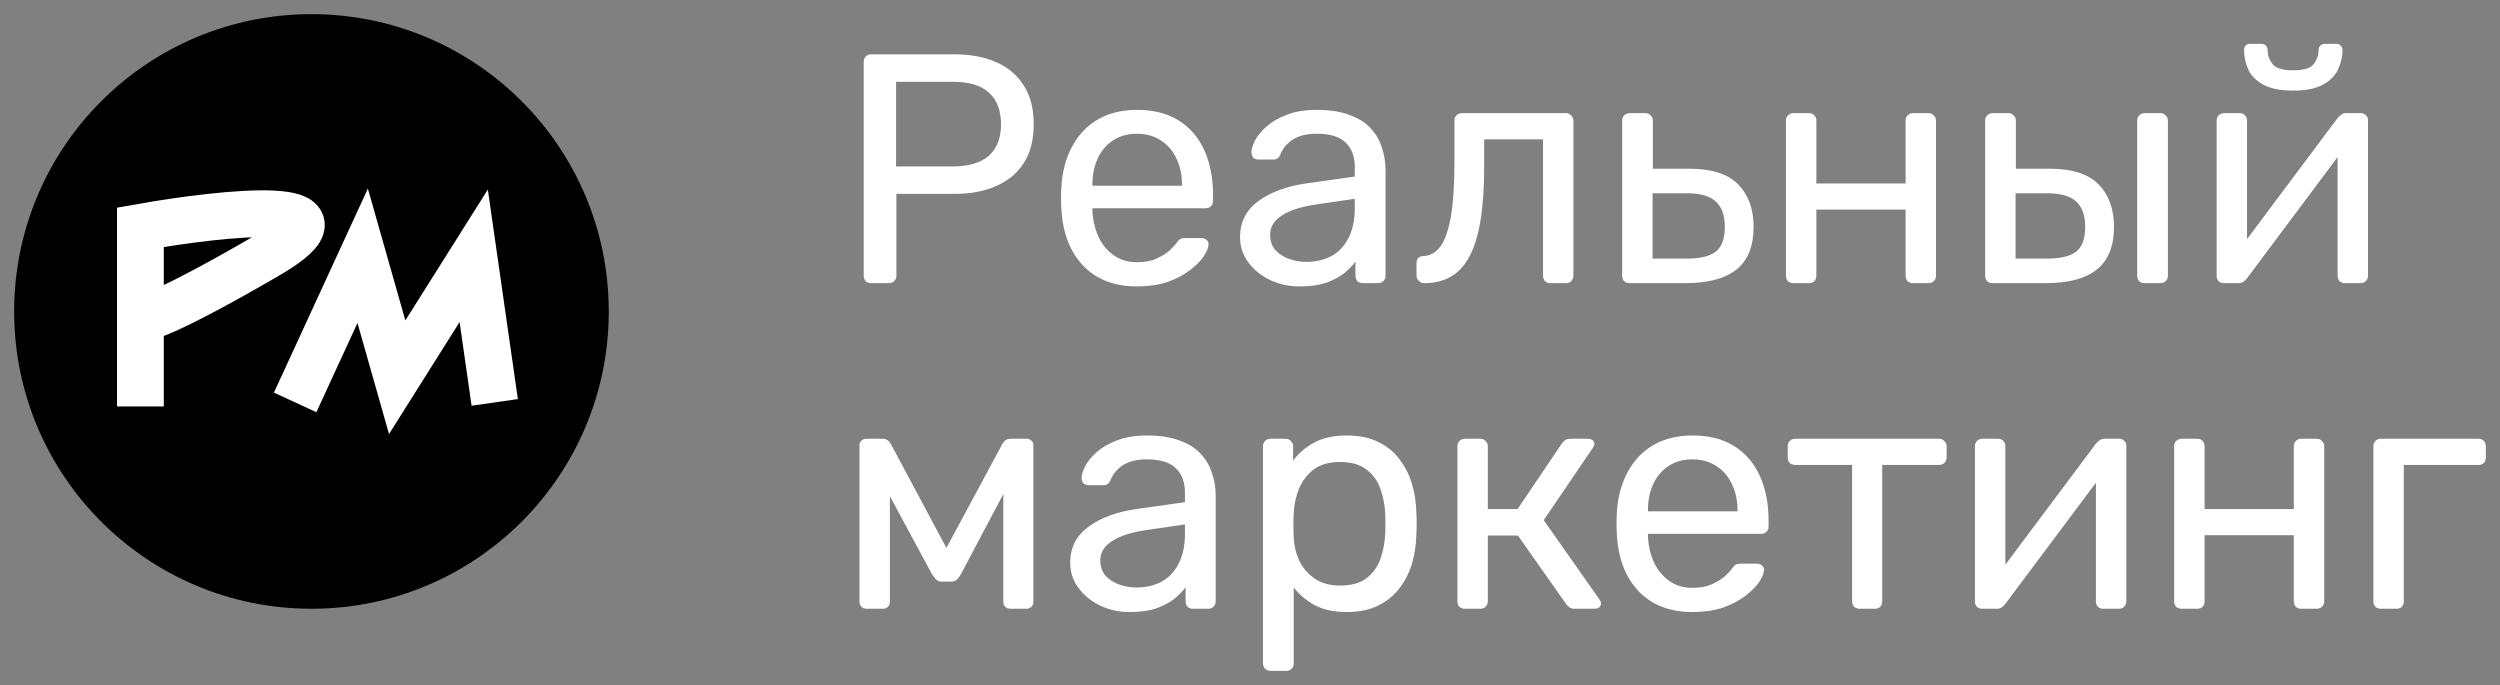
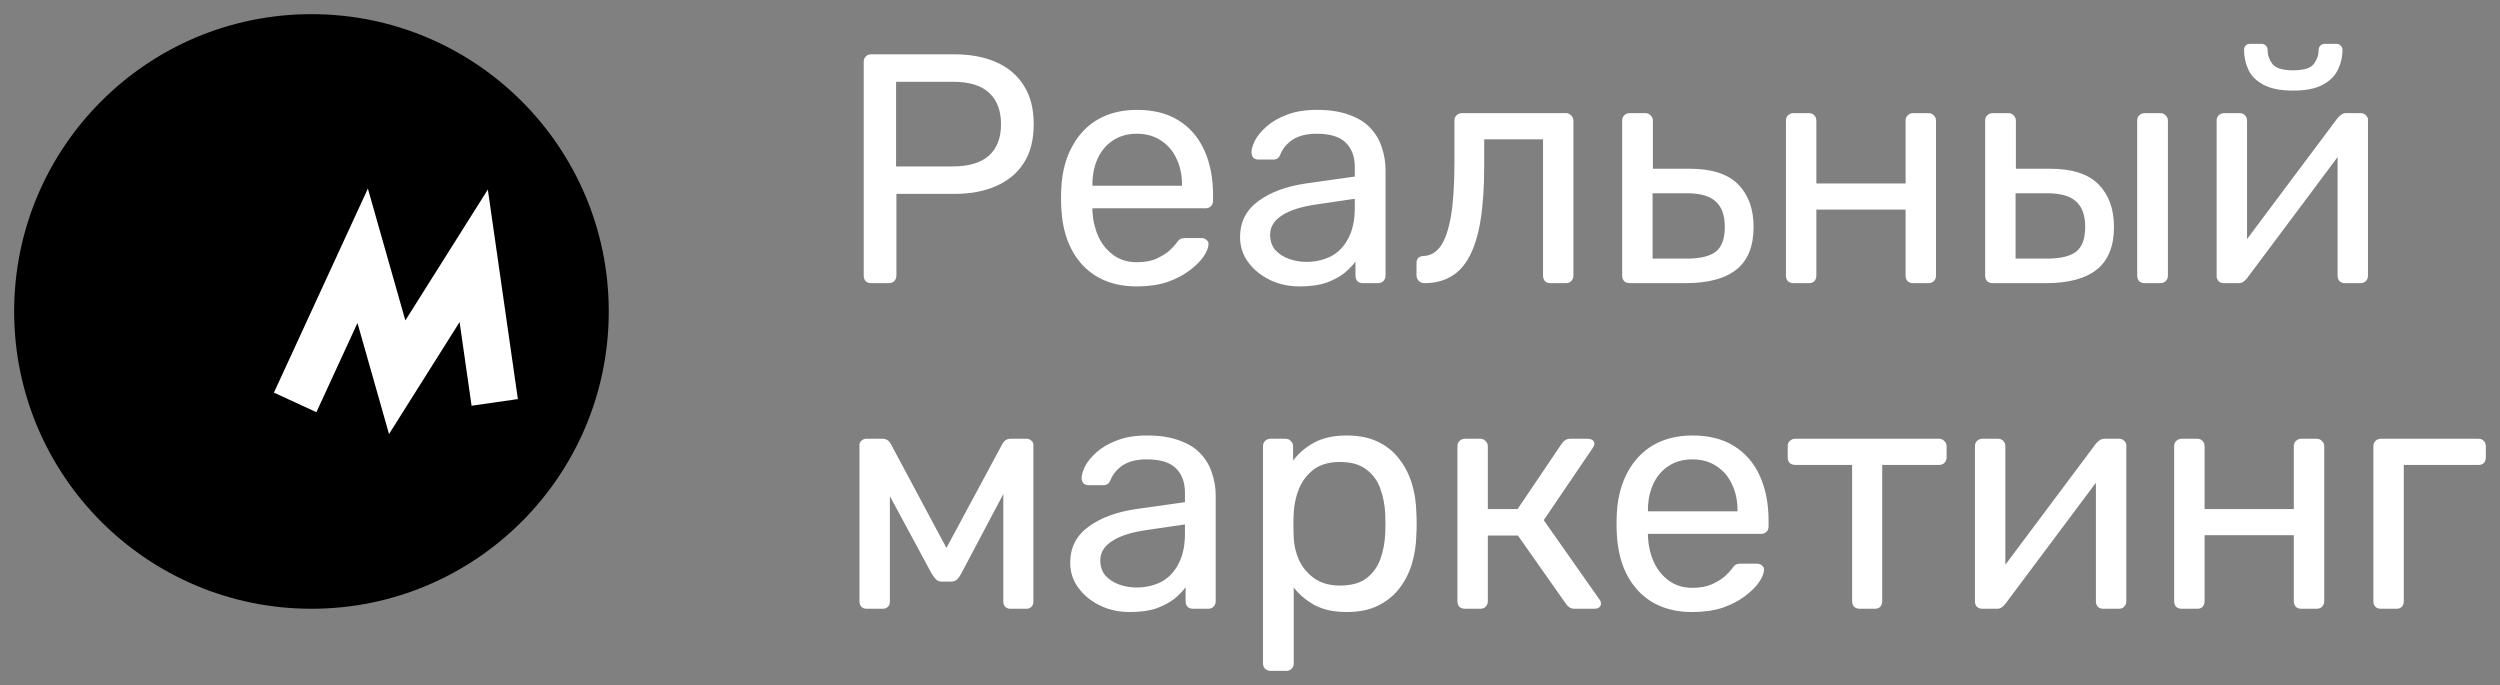
<svg xmlns="http://www.w3.org/2000/svg" viewBox="5904.1 4847.7 176.589 48.388" data-guides="{&quot;vertical&quot;:[],&quot;horizontal&quot;:[]}">
  <rect x="5904.1" y="4847.7" width="176.589" height="48.388" fill="#808080" stroke="none" />
  <path fill="url(#tSvgGradient2a3820a7a1)" stroke="none" fill-opacity="1" stroke-width="1" stroke-opacity="1" font-size-adjust="none" id="tSvg126eac1cc9e" title="Path 9" d="M 5926.1 4890.7 C 5937.698 4890.7 5947.1 4881.298 5947.1 4869.7C 5947.1 4858.102 5937.698 4848.7 5926.1 4848.7C 5914.502 4848.7 5905.1 4858.102 5905.1 4869.7C 5905.1 4881.298 5914.502 4890.7 5926.1 4890.7Z" />
  <path fill="none" stroke="white" fill-opacity="1" stroke-width="3.303" stroke-opacity="1" font-size-adjust="none" id="tSvg6853d7c6a" title="Path 10" d="M 5924.949 4876.124 C 5926.539 4872.672 5928.129 4869.22 5929.718 4865.768C 5930.531 4868.627 5931.344 4871.487 5932.156 4874.346C 5933.958 4871.487 5935.76 4868.627 5937.561 4865.768C 5938.056 4869.22 5938.55 4872.672 5939.045 4876.124" />
-   <path fill="url(#tSvgGradientab49ea0366)" stroke="none" fill-opacity="1" stroke-width="1" stroke-opacity="1" font-size-adjust="none" id="tSvg17d07a17e96" title="Path 11" d="M 5922.936 4865.768 C 5930.07 4861.626 5919.963 4862.7 5914.018 4863.754C 5914.018 4865.864 5914.018 4867.974 5914.018 4870.083C 5914.018 4870.371 5915.802 4869.911 5922.936 4865.768Z" />
-   <path fill="none" stroke="white" fill-opacity="1" stroke-width="3.303" stroke-opacity="1" font-size-adjust="none" id="tSvg117bd1b34bc" title="Path 12" d="M 5914.018 4876.412 C 5914.018 4874.302 5914.018 4872.193 5914.018 4870.083M 5914.018 4870.083 C 5914.018 4867.974 5914.018 4865.864 5914.018 4863.754C 5919.963 4862.7 5930.07 4861.626 5922.936 4865.768C 5915.802 4869.911 5914.018 4870.371 5914.018 4870.083Z" />
  <path fill="white" stroke="none" fill-opacity="1" stroke-width="1" stroke-opacity="1" font-size-adjust="none" id="tSvg1670888b76a" title="Path 13" d="M 5965.64 4867.7 C 5965.471 4867.7 5965.34 4867.654 5965.248 4867.562C 5965.155 4867.454 5965.109 4867.323 5965.109 4867.169C 5965.109 4862.143 5965.109 4857.116 5965.109 4852.09C 5965.109 4851.921 5965.155 4851.79 5965.248 4851.697C 5965.34 4851.59 5965.471 4851.536 5965.64 4851.536C 5967.595 4851.536 5969.55 4851.536 5971.505 4851.536C 5972.645 4851.536 5973.63 4851.721 5974.461 4852.09C 5975.308 4852.459 5975.962 4853.014 5976.424 4853.753C 5976.886 4854.476 5977.117 4855.384 5977.117 4856.477C 5977.117 4857.571 5976.886 4858.479 5976.424 4859.202C 5975.962 4859.926 5975.308 4860.472 5974.461 4860.842C 5973.63 4861.211 5972.645 4861.396 5971.505 4861.396C 5970.143 4861.396 5968.781 4861.396 5967.418 4861.396C 5967.418 4863.321 5967.418 4865.245 5967.418 4867.169C 5967.418 4867.323 5967.364 4867.454 5967.257 4867.562C 5967.164 4867.654 5967.033 4867.7 5966.864 4867.7C 5966.456 4867.7 5966.048 4867.7 5965.64 4867.7ZM 5967.395 4859.456 C 5968.727 4859.456 5970.058 4859.456 5971.39 4859.456C 5972.529 4859.456 5973.384 4859.202 5973.953 4858.694C 5974.523 4858.186 5974.808 4857.447 5974.808 4856.477C 5974.808 4855.523 5974.531 4854.784 5973.976 4854.261C 5973.422 4853.737 5972.56 4853.476 5971.39 4853.476C 5970.058 4853.476 5968.727 4853.476 5967.395 4853.476C 5967.395 4855.469 5967.395 4857.463 5967.395 4859.456ZM 5984.405 4867.931 C 5982.819 4867.931 5981.557 4867.446 5980.618 4866.476C 5979.679 4865.491 5979.163 4864.152 5979.07 4862.458C 5979.055 4862.258 5979.047 4862.004 5979.047 4861.696C 5979.047 4861.373 5979.055 4861.111 5979.07 4860.911C 5979.132 4859.818 5979.386 4858.864 5979.833 4858.048C 5980.279 4857.216 5980.887 4856.578 5981.657 4856.131C 5982.442 4855.685 5983.358 4855.461 5984.405 4855.461C 5985.575 4855.461 5986.552 4855.708 5987.338 4856.2C 5988.138 4856.693 5988.746 4857.393 5989.162 4858.302C 5989.577 4859.21 5989.785 4860.272 5989.785 4861.488C 5989.785 4861.619 5989.785 4861.75 5989.785 4861.881C 5989.785 4862.05 5989.731 4862.181 5989.624 4862.274C 5989.531 4862.366 5989.408 4862.412 5989.254 4862.412C 5986.591 4862.412 5983.927 4862.412 5981.264 4862.412C 5981.264 4862.428 5981.264 4862.458 5981.264 4862.505C 5981.264 4862.551 5981.264 4862.589 5981.264 4862.62C 5981.295 4863.251 5981.434 4863.844 5981.68 4864.398C 5981.926 4864.937 5982.28 4865.376 5982.742 4865.714C 5983.204 4866.053 5983.758 4866.222 5984.405 4866.222C 5984.959 4866.222 5985.421 4866.138 5985.79 4865.968C 5986.16 4865.799 5986.46 4865.614 5986.691 4865.414C 5986.922 4865.199 5987.076 4865.037 5987.153 4864.929C 5987.291 4864.729 5987.399 4864.614 5987.476 4864.583C 5987.553 4864.537 5987.676 4864.514 5987.846 4864.514C 5988.215 4864.514 5988.585 4864.514 5988.954 4864.514C 5989.108 4864.514 5989.231 4864.56 5989.323 4864.652C 5989.431 4864.729 5989.477 4864.845 5989.462 4864.998C 5989.447 4865.229 5989.323 4865.514 5989.093 4865.853C 5988.862 4866.176 5988.531 4866.499 5988.1 4866.823C 5987.668 4867.146 5987.145 4867.415 5986.529 4867.631C 5985.913 4867.831 5985.205 4867.931 5984.405 4867.931ZM 5981.264 4860.819 C 5983.373 4860.819 5985.483 4860.819 5987.592 4860.819C 5987.592 4860.796 5987.592 4860.773 5987.592 4860.75C 5987.592 4860.057 5987.461 4859.441 5987.199 4858.902C 5986.953 4858.363 5986.591 4857.94 5986.114 4857.632C 5985.636 4857.309 5985.067 4857.147 5984.405 4857.147C 5983.743 4857.147 5983.173 4857.309 5982.696 4857.632C 5982.234 4857.94 5981.88 4858.363 5981.634 4858.902C 5981.387 4859.441 5981.264 4860.057 5981.264 4860.75C 5981.264 4860.773 5981.264 4860.796 5981.264 4860.819ZM 5995.895 4867.931 C 5995.125 4867.931 5994.425 4867.777 5993.793 4867.469C 5993.162 4867.161 5992.654 4866.746 5992.269 4866.222C 5991.884 4865.699 5991.692 4865.106 5991.692 4864.444C 5991.692 4863.382 5992.123 4862.535 5992.985 4861.904C 5993.847 4861.273 5994.971 4860.857 5996.357 4860.657C 5997.504 4860.496 5998.65 4860.334 5999.797 4860.172C 5999.797 4859.949 5999.797 4859.726 5999.797 4859.503C 5999.797 4858.764 5999.582 4858.186 5999.151 4857.771C 5998.735 4857.355 5998.05 4857.147 5997.096 4857.147C 5996.403 4857.147 5995.841 4857.286 5995.41 4857.563C 5994.994 4857.84 5994.702 4858.194 5994.532 4858.625C 5994.44 4858.856 5994.278 4858.971 5994.047 4858.971C 5993.701 4858.971 5993.354 4858.971 5993.008 4858.971C 5992.839 4858.971 5992.708 4858.925 5992.616 4858.833C 5992.539 4858.725 5992.5 4858.602 5992.5 4858.463C 5992.5 4858.232 5992.585 4857.948 5992.754 4857.609C 5992.939 4857.27 5993.216 4856.939 5993.586 4856.616C 5993.955 4856.293 5994.425 4856.023 5994.994 4855.808C 5995.579 4855.577 5996.287 4855.461 5997.119 4855.461C 5998.042 4855.461 5998.82 4855.585 5999.451 4855.831C 6000.082 4856.062 6000.575 4856.377 6000.929 4856.778C 6001.298 4857.178 6001.56 4857.632 6001.714 4858.14C 6001.883 4858.648 6001.968 4859.164 6001.968 4859.687C 6001.968 4862.181 6001.968 4864.675 6001.968 4867.169C 6001.968 4867.323 6001.914 4867.454 6001.806 4867.562C 6001.714 4867.654 6001.591 4867.7 6001.437 4867.7C 6001.083 4867.7 6000.729 4867.7 6000.375 4867.7C 6000.205 4867.7 6000.074 4867.654 5999.982 4867.562C 5999.89 4867.454 5999.844 4867.323 5999.844 4867.169C 5999.844 4866.838 5999.844 4866.507 5999.844 4866.176C 5999.643 4866.453 5999.374 4866.73 5999.035 4867.007C 5998.697 4867.269 5998.273 4867.492 5997.765 4867.677C 5997.257 4867.847 5996.634 4867.931 5995.895 4867.931ZM 5996.38 4866.199 C 5997.011 4866.199 5997.588 4866.068 5998.112 4865.807C 5998.635 4865.53 5999.043 4865.106 5999.335 4864.537C 5999.643 4863.967 5999.797 4863.251 5999.797 4862.389C 5999.797 4862.174 5999.797 4861.958 5999.797 4861.742C 5998.904 4861.873 5998.012 4862.004 5997.119 4862.135C 5996.026 4862.289 5995.202 4862.551 5994.648 4862.92C 5994.094 4863.274 5993.816 4863.728 5993.816 4864.283C 5993.816 4864.714 5993.94 4865.075 5994.186 4865.368C 5994.448 4865.645 5994.771 4865.853 5995.156 4865.991C 5995.556 4866.13 5995.964 4866.199 5996.38 4866.199ZM 6004.71 4867.7 C 6004.556 4867.7 6004.426 4867.646 6004.318 4867.539C 6004.21 4867.431 6004.156 4867.3 6004.156 4867.146C 6004.156 4866.861 6004.156 4866.576 6004.156 4866.292C 6004.156 4865.968 6004.318 4865.799 6004.641 4865.784C 6005.118 4865.768 6005.519 4865.545 6005.842 4865.114C 6006.165 4864.667 6006.411 4863.967 6006.581 4863.013C 6006.75 4862.043 6006.835 4860.765 6006.835 4859.179C 6006.835 4858.194 6006.835 4857.209 6006.835 4856.223C 6006.835 4856.07 6006.881 4855.946 6006.973 4855.854C 6007.081 4855.746 6007.212 4855.692 6007.366 4855.692C 6009.814 4855.692 6012.261 4855.692 6014.709 4855.692C 6014.863 4855.692 6014.986 4855.746 6015.079 4855.854C 6015.186 4855.946 6015.24 4856.07 6015.24 4856.223C 6015.24 4859.872 6015.24 4863.521 6015.24 4867.169C 6015.24 4867.323 6015.186 4867.454 6015.079 4867.562C 6014.986 4867.654 6014.863 4867.7 6014.709 4867.7C 6014.34 4867.7 6013.97 4867.7 6013.601 4867.7C 6013.447 4867.7 6013.324 4867.654 6013.231 4867.562C 6013.139 4867.454 6013.093 4867.323 6013.093 4867.169C 6013.093 4863.959 6013.093 4860.75 6013.093 4857.54C 6011.707 4857.54 6010.322 4857.54 6008.936 4857.54C 6008.936 4858.171 6008.936 4858.802 6008.936 4859.433C 6008.936 4860.911 6008.852 4862.181 6008.682 4863.243C 6008.513 4864.29 6008.251 4865.145 6007.897 4865.807C 6007.558 4866.453 6007.12 4866.931 6006.581 4867.238C 6006.057 4867.546 6005.434 4867.7 6004.71 4867.7ZM 6019.214 4867.7 C 6019.06 4867.7 6018.929 4867.654 6018.821 4867.562C 6018.729 4867.454 6018.683 4867.323 6018.683 4867.169C 6018.683 4863.521 6018.683 4859.872 6018.683 4856.223C 6018.683 4856.07 6018.729 4855.946 6018.821 4855.854C 6018.929 4855.746 6019.06 4855.692 6019.214 4855.692C 6019.583 4855.692 6019.953 4855.692 6020.322 4855.692C 6020.476 4855.692 6020.6 4855.746 6020.692 4855.854C 6020.8 4855.946 6020.854 4856.07 6020.854 4856.223C 6020.854 4857.355 6020.854 4858.487 6020.854 4859.618C 6021.716 4859.618 6022.578 4859.618 6023.44 4859.618C 6025.01 4859.618 6026.157 4859.987 6026.881 4860.726C 6027.604 4861.465 6027.966 4862.466 6027.966 4863.728C 6027.966 4865.083 6027.566 4866.084 6026.765 4866.73C 6025.965 4867.377 6024.764 4867.7 6023.163 4867.7C 6021.847 4867.7 6020.53 4867.7 6019.214 4867.7ZM 6020.83 4865.968 C 6021.638 4865.968 6022.447 4865.968 6023.255 4865.968C 6024.179 4865.968 6024.856 4865.807 6025.287 4865.483C 6025.718 4865.145 6025.934 4864.56 6025.934 4863.728C 6025.934 4862.928 6025.726 4862.335 6025.31 4861.95C 6024.895 4861.55 6024.21 4861.35 6023.255 4861.35C 6022.447 4861.35 6021.638 4861.35 6020.83 4861.35C 6020.83 4862.889 6020.83 4864.429 6020.83 4865.968ZM 6030.783 4867.7 C 6030.629 4867.7 6030.498 4867.654 6030.39 4867.562C 6030.298 4867.454 6030.251 4867.323 6030.251 4867.169C 6030.251 4863.521 6030.251 4859.872 6030.251 4856.223C 6030.251 4856.07 6030.298 4855.946 6030.39 4855.854C 6030.498 4855.746 6030.629 4855.692 6030.783 4855.692C 6031.152 4855.692 6031.522 4855.692 6031.891 4855.692C 6032.045 4855.692 6032.168 4855.746 6032.26 4855.854C 6032.353 4855.946 6032.399 4856.07 6032.399 4856.223C 6032.399 4857.701 6032.399 4859.179 6032.399 4860.657C 6034.5 4860.657 6036.602 4860.657 6038.703 4860.657C 6038.703 4859.179 6038.703 4857.701 6038.703 4856.223C 6038.703 4856.07 6038.749 4855.946 6038.842 4855.854C 6038.95 4855.746 6039.08 4855.692 6039.234 4855.692C 6039.596 4855.692 6039.958 4855.692 6040.32 4855.692C 6040.474 4855.692 6040.597 4855.746 6040.689 4855.854C 6040.797 4855.946 6040.851 4856.07 6040.851 4856.223C 6040.851 4859.872 6040.851 4863.521 6040.851 4867.169C 6040.851 4867.323 6040.797 4867.454 6040.689 4867.562C 6040.597 4867.654 6040.474 4867.7 6040.32 4867.7C 6039.958 4867.7 6039.596 4867.7 6039.234 4867.7C 6039.08 4867.7 6038.95 4867.654 6038.842 4867.562C 6038.749 4867.454 6038.703 4867.323 6038.703 4867.169C 6038.703 4865.614 6038.703 4864.059 6038.703 4862.505C 6036.602 4862.505 6034.5 4862.505 6032.399 4862.505C 6032.399 4864.059 6032.399 4865.614 6032.399 4867.169C 6032.399 4867.323 6032.353 4867.454 6032.26 4867.562C 6032.168 4867.654 6032.045 4867.7 6031.891 4867.7C 6031.522 4867.7 6031.152 4867.7 6030.783 4867.7ZM 6044.854 4867.7 C 6044.7 4867.7 6044.57 4867.654 6044.462 4867.562C 6044.369 4867.454 6044.323 4867.323 6044.323 4867.169C 6044.323 4863.521 6044.323 4859.872 6044.323 4856.223C 6044.323 4856.07 6044.369 4855.946 6044.462 4855.854C 6044.57 4855.746 6044.7 4855.692 6044.854 4855.692C 6045.224 4855.692 6045.593 4855.692 6045.963 4855.692C 6046.117 4855.692 6046.24 4855.746 6046.332 4855.854C 6046.44 4855.946 6046.494 4856.07 6046.494 4856.223C 6046.494 4857.355 6046.494 4858.487 6046.494 4859.618C 6047.294 4859.618 6048.095 4859.618 6048.895 4859.618C 6050.466 4859.618 6051.613 4859.987 6052.336 4860.726C 6053.06 4861.465 6053.422 4862.466 6053.422 4863.728C 6053.422 4865.083 6053.021 4866.084 6052.221 4866.73C 6051.42 4867.377 6050.219 4867.7 6048.618 4867.7C 6047.363 4867.7 6046.109 4867.7 6044.854 4867.7ZM 6046.471 4865.968 C 6047.21 4865.968 6047.949 4865.968 6048.688 4865.968C 6049.627 4865.968 6050.312 4865.807 6050.743 4865.483C 6051.174 4865.145 6051.389 4864.56 6051.389 4863.728C 6051.389 4862.928 6051.182 4862.335 6050.766 4861.95C 6050.35 4861.55 6049.658 4861.35 6048.688 4861.35C 6047.949 4861.35 6047.21 4861.35 6046.471 4861.35C 6046.471 4862.889 6046.471 4864.429 6046.471 4865.968ZM 6055.592 4867.7 C 6055.438 4867.7 6055.307 4867.654 6055.2 4867.562C 6055.107 4867.454 6055.061 4867.323 6055.061 4867.169C 6055.061 4863.521 6055.061 4859.872 6055.061 4856.223C 6055.061 4856.07 6055.107 4855.946 6055.2 4855.854C 6055.307 4855.746 6055.438 4855.692 6055.592 4855.692C 6055.962 4855.692 6056.331 4855.692 6056.701 4855.692C 6056.855 4855.692 6056.978 4855.746 6057.07 4855.854C 6057.178 4855.946 6057.232 4856.07 6057.232 4856.223C 6057.232 4859.872 6057.232 4863.521 6057.232 4867.169C 6057.232 4867.323 6057.178 4867.454 6057.07 4867.562C 6056.978 4867.654 6056.855 4867.7 6056.701 4867.7C 6056.331 4867.7 6055.962 4867.7 6055.592 4867.7ZM 6061.181 4867.7 C 6061.042 4867.7 6060.919 4867.654 6060.811 4867.562C 6060.719 4867.454 6060.673 4867.338 6060.673 4867.215C 6060.673 4863.551 6060.673 4859.887 6060.673 4856.223C 6060.673 4856.07 6060.719 4855.946 6060.811 4855.854C 6060.919 4855.746 6061.05 4855.692 6061.204 4855.692C 6061.573 4855.692 6061.943 4855.692 6062.312 4855.692C 6062.466 4855.692 6062.589 4855.746 6062.682 4855.854C 6062.774 4855.946 6062.82 4856.07 6062.82 4856.223C 6062.82 4859.487 6062.82 4862.751 6062.82 4866.015C 6062.62 4865.807 6062.42 4865.599 6062.22 4865.391C 6064.552 4862.274 6066.885 4859.156 6069.217 4856.039C 6069.294 4855.946 6069.378 4855.869 6069.471 4855.808C 6069.563 4855.731 6069.679 4855.692 6069.817 4855.692C 6070.171 4855.692 6070.525 4855.692 6070.879 4855.692C 6071.002 4855.692 6071.11 4855.739 6071.203 4855.831C 6071.31 4855.923 6071.364 4856.031 6071.364 4856.154C 6071.364 4859.826 6071.364 4863.498 6071.364 4867.169C 6071.364 4867.323 6071.31 4867.454 6071.203 4867.562C 6071.11 4867.654 6070.987 4867.7 6070.833 4867.7C 6070.471 4867.7 6070.11 4867.7 6069.748 4867.7C 6069.578 4867.7 6069.448 4867.654 6069.355 4867.562C 6069.263 4867.454 6069.217 4867.323 6069.217 4867.169C 6069.217 4864.098 6069.217 4861.027 6069.217 4857.955C 6069.432 4857.948 6069.648 4857.94 6069.863 4857.932C 6067.515 4861.073 6065.168 4864.213 6062.82 4867.354C 6062.759 4867.431 6062.682 4867.508 6062.589 4867.585C 6062.497 4867.662 6062.374 4867.7 6062.22 4867.7C 6061.874 4867.7 6061.527 4867.7 6061.181 4867.7ZM 6066.076 4854.099 C 6065.183 4854.099 6064.483 4853.96 6063.975 4853.683C 6063.467 4853.406 6063.113 4853.052 6062.913 4852.621C 6062.712 4852.175 6062.612 4851.713 6062.612 4851.236C 6062.612 4851.112 6062.643 4851.012 6062.705 4850.935C 6062.782 4850.843 6062.897 4850.797 6063.051 4850.797C 6063.313 4850.797 6063.574 4850.797 6063.836 4850.797C 6063.975 4850.797 6064.083 4850.843 6064.16 4850.935C 6064.237 4851.012 6064.275 4851.112 6064.275 4851.236C 6064.275 4851.59 6064.39 4851.921 6064.621 4852.229C 6064.868 4852.521 6065.353 4852.667 6066.076 4852.667C 6066.815 4852.667 6067.3 4852.521 6067.531 4852.229C 6067.762 4851.921 6067.877 4851.59 6067.877 4851.236C 6067.877 4851.112 6067.916 4851.012 6067.993 4850.935C 6068.07 4850.843 6068.178 4850.797 6068.316 4850.797C 6068.585 4850.797 6068.855 4850.797 6069.124 4850.797C 6069.263 4850.797 6069.371 4850.843 6069.448 4850.935C 6069.525 4851.012 6069.563 4851.112 6069.563 4851.236C 6069.563 4851.713 6069.455 4852.175 6069.24 4852.621C 6069.04 4853.052 6068.686 4853.406 6068.178 4853.683C 6067.67 4853.96 6066.969 4854.099 6066.076 4854.099ZM 5965.317 4890.7 C 5965.163 4890.7 5965.04 4890.654 5964.947 4890.562C 5964.855 4890.469 5964.809 4890.346 5964.809 4890.192C 5964.809 4886.505 5964.809 4882.818 5964.809 4879.131C 5964.809 4879.008 5964.855 4878.908 5964.947 4878.831C 5965.055 4878.739 5965.163 4878.692 5965.271 4878.692C 5965.663 4878.692 5966.056 4878.692 5966.448 4878.692C 5966.695 4878.692 5966.887 4878.816 5967.026 4879.062C 5968.334 4881.51 5969.643 4883.957 5970.951 4886.405C 5972.268 4883.957 5973.584 4881.51 5974.9 4879.062C 5975.039 4878.816 5975.231 4878.692 5975.477 4878.692C 5975.862 4878.692 5976.247 4878.692 5976.632 4878.692C 5976.755 4878.692 5976.863 4878.739 5976.955 4878.831C 5977.048 4878.908 5977.094 4879.008 5977.094 4879.131C 5977.094 4882.818 5977.094 4886.505 5977.094 4890.192C 5977.094 4890.346 5977.048 4890.469 5976.955 4890.562C 5976.863 4890.654 5976.747 4890.7 5976.609 4890.7C 5976.232 4890.7 5975.855 4890.7 5975.477 4890.7C 5975.323 4890.7 5975.2 4890.654 5975.108 4890.562C 5975.015 4890.469 5974.969 4890.346 5974.969 4890.192C 5974.969 4887.121 5974.969 4884.05 5974.969 4880.978C 5975.239 4881.009 5975.508 4881.04 5975.778 4881.071C 5974.523 4883.442 5973.268 4885.812 5972.014 4888.183C 5971.937 4888.337 5971.844 4888.476 5971.736 4888.599C 5971.629 4888.722 5971.467 4888.784 5971.251 4888.784C 5971.051 4888.784 5970.851 4888.784 5970.651 4888.784C 5970.451 4888.784 5970.297 4888.722 5970.189 4888.599C 5970.081 4888.476 5969.981 4888.337 5969.889 4888.183C 5968.673 4885.928 5967.457 4883.673 5966.24 4881.417C 5966.479 4881.394 5966.718 4881.371 5966.956 4881.348C 5966.956 4884.296 5966.956 4887.244 5966.956 4890.192C 5966.956 4890.346 5966.91 4890.469 5966.818 4890.562C 5966.725 4890.654 5966.602 4890.7 5966.448 4890.7C 5966.071 4890.7 5965.694 4890.7 5965.317 4890.7ZM 5983.898 4890.931 C 5983.128 4890.931 5982.427 4890.777 5981.796 4890.469C 5981.165 4890.161 5980.657 4889.746 5980.272 4889.222C 5979.887 4888.699 5979.695 4888.106 5979.695 4887.444C 5979.695 4886.382 5980.126 4885.535 5980.988 4884.904C 5981.85 4884.273 5982.974 4883.857 5984.36 4883.657C 5985.507 4883.496 5986.653 4883.334 5987.8 4883.172C 5987.8 4882.949 5987.8 4882.726 5987.8 4882.503C 5987.8 4881.764 5987.585 4881.186 5987.154 4880.771C 5986.738 4880.355 5986.053 4880.147 5985.098 4880.147C 5984.406 4880.147 5983.844 4880.286 5983.413 4880.563C 5982.997 4880.84 5982.705 4881.194 5982.535 4881.625C 5982.443 4881.856 5982.281 4881.971 5982.05 4881.971C 5981.704 4881.971 5981.357 4881.971 5981.011 4881.971C 5980.842 4881.971 5980.711 4881.925 5980.619 4881.833C 5980.542 4881.725 5980.503 4881.602 5980.503 4881.463C 5980.503 4881.232 5980.588 4880.948 5980.757 4880.609C 5980.942 4880.27 5981.219 4879.939 5981.588 4879.616C 5981.958 4879.293 5982.427 4879.023 5982.997 4878.808C 5983.582 4878.577 5984.29 4878.461 5985.122 4878.461C 5986.045 4878.461 5986.823 4878.585 5987.454 4878.831C 5988.085 4879.062 5988.578 4879.377 5988.932 4879.778C 5989.301 4880.178 5989.563 4880.632 5989.717 4881.14C 5989.886 4881.648 5989.971 4882.164 5989.971 4882.687C 5989.971 4885.181 5989.971 4887.675 5989.971 4890.169C 5989.971 4890.323 5989.917 4890.454 5989.809 4890.562C 5989.717 4890.654 5989.594 4890.7 5989.44 4890.7C 5989.086 4890.7 5988.732 4890.7 5988.378 4890.7C 5988.208 4890.7 5988.077 4890.654 5987.985 4890.562C 5987.893 4890.454 5987.846 4890.323 5987.846 4890.169C 5987.846 4889.838 5987.846 4889.507 5987.846 4889.176C 5987.646 4889.453 5987.377 4889.73 5987.038 4890.007C 5986.7 4890.269 5986.276 4890.492 5985.768 4890.677C 5985.26 4890.847 5984.637 4890.931 5983.898 4890.931ZM 5984.383 4889.199 C 5985.014 4889.199 5985.591 4889.068 5986.115 4888.807C 5986.638 4888.53 5987.046 4888.106 5987.338 4887.537C 5987.646 4886.967 5987.8 4886.251 5987.8 4885.389C 5987.8 4885.174 5987.8 4884.958 5987.8 4884.742C 5986.907 4884.873 5986.015 4885.004 5985.122 4885.135C 5984.029 4885.289 5983.205 4885.551 5982.651 4885.92C 5982.097 4886.274 5981.819 4886.728 5981.819 4887.283C 5981.819 4887.714 5981.943 4888.075 5982.189 4888.368C 5982.451 4888.645 5982.774 4888.853 5983.159 4888.991C 5983.559 4889.13 5983.967 4889.199 5984.383 4889.199ZM 5993.845 4895.088 C 5993.691 4895.088 5993.56 4895.034 5993.452 4894.926C 5993.36 4894.834 5993.314 4894.711 5993.314 4894.557C 5993.314 4889.446 5993.314 4884.335 5993.314 4879.223C 5993.314 4879.07 5993.36 4878.946 5993.452 4878.854C 5993.56 4878.746 5993.691 4878.692 5993.845 4878.692C 5994.199 4878.692 5994.553 4878.692 5994.907 4878.692C 5995.061 4878.692 5995.184 4878.746 5995.277 4878.854C 5995.384 4878.946 5995.438 4879.07 5995.438 4879.223C 5995.438 4879.562 5995.438 4879.901 5995.438 4880.24C 5995.808 4879.731 5996.3 4879.308 5996.916 4878.969C 5997.532 4878.631 5998.302 4878.461 5999.225 4878.461C 6000.087 4878.461 6000.819 4878.608 6001.419 4878.9C 6002.035 4879.193 6002.535 4879.593 6002.92 4880.101C 6003.32 4880.609 6003.62 4881.186 6003.821 4881.833C 6004.021 4882.479 6004.128 4883.172 6004.144 4883.911C 6004.159 4884.157 6004.167 4884.419 6004.167 4884.696C 6004.167 4884.973 6004.159 4885.235 6004.144 4885.481C 6004.128 4886.205 6004.021 4886.898 6003.821 4887.56C 6003.62 4888.206 6003.32 4888.784 6002.92 4889.292C 6002.535 4889.784 6002.035 4890.185 6001.419 4890.492C 6000.819 4890.785 6000.087 4890.931 5999.225 4890.931C 5998.332 4890.931 5997.578 4890.77 5996.962 4890.446C 5996.362 4890.108 5995.869 4889.692 5995.484 4889.199C 5995.484 4890.985 5995.484 4892.771 5995.484 4894.557C 5995.484 4894.711 5995.438 4894.834 5995.346 4894.926C 5995.253 4895.034 5995.123 4895.088 5994.953 4895.088C 5994.584 4895.088 5994.214 4895.088 5993.845 4895.088ZM 5998.74 4889.061 C 5999.541 4889.061 6000.164 4888.891 6000.611 4888.553C 6001.073 4888.199 6001.404 4887.744 6001.604 4887.19C 6001.804 4886.621 6001.919 4886.013 6001.95 4885.366C 6001.966 4884.92 6001.966 4884.473 6001.95 4884.027C 6001.919 4883.38 6001.804 4882.78 6001.604 4882.225C 6001.404 4881.656 6001.073 4881.202 6000.611 4880.863C 6000.164 4880.509 5999.541 4880.332 5998.74 4880.332C 5997.986 4880.332 5997.37 4880.509 5996.893 4880.863C 5996.431 4881.217 5996.085 4881.671 5995.854 4882.225C 5995.638 4882.764 5995.515 4883.318 5995.484 4883.888C 5995.469 4884.134 5995.461 4884.427 5995.461 4884.766C 5995.461 4885.104 5995.469 4885.404 5995.484 4885.666C 5995.5 4886.205 5995.623 4886.736 5995.854 4887.26C 5996.1 4887.783 5996.462 4888.214 5996.939 4888.553C 5997.416 4888.891 5998.017 4889.061 5998.74 4889.061ZM 6007.578 4890.7 C 6007.424 4890.7 6007.293 4890.654 6007.185 4890.562C 6007.093 4890.454 6007.047 4890.323 6007.047 4890.169C 6007.047 4886.521 6007.047 4882.872 6007.047 4879.223C 6007.047 4879.07 6007.093 4878.946 6007.185 4878.854C 6007.293 4878.746 6007.424 4878.692 6007.578 4878.692C 6007.94 4878.692 6008.301 4878.692 6008.663 4878.692C 6008.817 4878.692 6008.94 4878.746 6009.033 4878.854C 6009.14 4878.946 6009.194 4879.07 6009.194 4879.223C 6009.194 4880.701 6009.194 4882.179 6009.194 4883.657C 6009.895 4883.657 6010.595 4883.657 6011.296 4883.657C 6012.335 4882.118 6013.374 4880.578 6014.413 4879.039C 6014.49 4878.931 6014.575 4878.846 6014.667 4878.785C 6014.759 4878.723 6014.883 4878.692 6015.036 4878.692C 6015.436 4878.692 6015.837 4878.692 6016.237 4878.692C 6016.376 4878.692 6016.491 4878.723 6016.584 4878.785C 6016.676 4878.846 6016.722 4878.939 6016.722 4879.062C 6016.722 4879.093 6016.707 4879.139 6016.676 4879.2C 6016.661 4879.247 6016.638 4879.293 6016.607 4879.339C 6015.452 4881.04 6014.298 4882.741 6013.143 4884.442C 6014.452 4886.305 6015.76 4888.168 6017.069 4890.031C 6017.146 4890.123 6017.184 4890.223 6017.184 4890.331C 6017.184 4890.454 6017.138 4890.546 6017.046 4890.608C 6016.969 4890.669 6016.861 4890.7 6016.722 4890.7C 6016.253 4890.7 6015.783 4890.7 6015.314 4890.7C 6015.175 4890.7 6015.06 4890.669 6014.967 4890.608C 6014.875 4890.546 6014.79 4890.462 6014.713 4890.354C 6013.582 4888.745 6012.45 4887.136 6011.319 4885.528C 6010.611 4885.528 6009.902 4885.528 6009.194 4885.528C 6009.194 4887.075 6009.194 4888.622 6009.194 4890.169C 6009.194 4890.323 6009.14 4890.454 6009.033 4890.562C 6008.94 4890.654 6008.817 4890.7 6008.663 4890.7C 6008.301 4890.7 6007.94 4890.7 6007.578 4890.7ZM 6023.643 4890.931 C 6022.058 4890.931 6020.795 4890.446 6019.856 4889.476C 6018.917 4888.491 6018.401 4887.152 6018.309 4885.458C 6018.294 4885.258 6018.286 4885.004 6018.286 4884.696C 6018.286 4884.373 6018.294 4884.111 6018.309 4883.911C 6018.371 4882.818 6018.625 4881.864 6019.071 4881.048C 6019.518 4880.216 6020.126 4879.578 6020.895 4879.131C 6021.681 4878.685 6022.597 4878.461 6023.643 4878.461C 6024.813 4878.461 6025.791 4878.708 6026.576 4879.2C 6027.377 4879.693 6027.985 4880.393 6028.4 4881.302C 6028.816 4882.21 6029.024 4883.272 6029.024 4884.488C 6029.024 4884.619 6029.024 4884.75 6029.024 4884.881C 6029.024 4885.05 6028.97 4885.181 6028.862 4885.274C 6028.77 4885.366 6028.647 4885.412 6028.493 4885.412C 6025.83 4885.412 6023.166 4885.412 6020.503 4885.412C 6020.503 4885.428 6020.503 4885.458 6020.503 4885.505C 6020.503 4885.551 6020.503 4885.589 6020.503 4885.62C 6020.534 4886.251 6020.672 4886.844 6020.918 4887.398C 6021.165 4887.937 6021.519 4888.376 6021.981 4888.714C 6022.443 4889.053 6022.997 4889.222 6023.643 4889.222C 6024.198 4889.222 6024.659 4889.138 6025.029 4888.968C 6025.398 4888.799 6025.699 4888.614 6025.929 4888.414C 6026.16 4888.199 6026.314 4888.037 6026.391 4887.929C 6026.53 4887.729 6026.638 4887.614 6026.715 4887.583C 6026.792 4887.537 6026.915 4887.514 6027.084 4887.514C 6027.453 4887.514 6027.823 4887.514 6028.192 4887.514C 6028.346 4887.514 6028.47 4887.56 6028.562 4887.652C 6028.67 4887.729 6028.716 4887.845 6028.701 4887.998C 6028.685 4888.229 6028.562 4888.514 6028.331 4888.853C 6028.1 4889.176 6027.769 4889.499 6027.338 4889.823C 6026.907 4890.146 6026.384 4890.415 6025.768 4890.631C 6025.152 4890.831 6024.444 4890.931 6023.643 4890.931ZM 6020.503 4883.819 C 6022.612 4883.819 6024.721 4883.819 6026.83 4883.819C 6026.83 4883.796 6026.83 4883.773 6026.83 4883.75C 6026.83 4883.057 6026.699 4882.441 6026.437 4881.902C 6026.191 4881.363 6025.829 4880.94 6025.352 4880.632C 6024.875 4880.309 6024.305 4880.147 6023.643 4880.147C 6022.981 4880.147 6022.412 4880.309 6021.935 4880.632C 6021.473 4880.94 6021.119 4881.363 6020.872 4881.902C 6020.626 4882.441 6020.503 4883.057 6020.503 4883.75C 6020.503 4883.773 6020.503 4883.796 6020.503 4883.819ZM 6035.457 4890.7 C 6035.303 4890.7 6035.172 4890.654 6035.064 4890.562C 6034.972 4890.454 6034.925 4890.323 6034.925 4890.169C 6034.925 4886.959 6034.925 4883.75 6034.925 4880.54C 6033.586 4880.54 6032.246 4880.54 6030.907 4880.54C 6030.753 4880.54 6030.623 4880.494 6030.515 4880.401C 6030.423 4880.293 6030.376 4880.163 6030.376 4880.009C 6030.376 4879.747 6030.376 4879.485 6030.376 4879.223C 6030.376 4879.07 6030.423 4878.946 6030.515 4878.854C 6030.623 4878.746 6030.753 4878.692 6030.907 4878.692C 6034.294 4878.692 6037.681 4878.692 6041.068 4878.692C 6041.222 4878.692 6041.345 4878.746 6041.437 4878.854C 6041.545 4878.946 6041.599 4879.07 6041.599 4879.223C 6041.599 4879.485 6041.599 4879.747 6041.599 4880.009C 6041.599 4880.163 6041.545 4880.293 6041.437 4880.401C 6041.345 4880.494 6041.222 4880.54 6041.068 4880.54C 6039.729 4880.54 6038.389 4880.54 6037.05 4880.54C 6037.05 4883.75 6037.05 4886.959 6037.05 4890.169C 6037.05 4890.323 6037.004 4890.454 6036.911 4890.562C 6036.819 4890.654 6036.688 4890.7 6036.519 4890.7C 6036.165 4890.7 6035.811 4890.7 6035.457 4890.7ZM 6044.11 4890.7 C 6043.971 4890.7 6043.848 4890.654 6043.74 4890.562C 6043.648 4890.454 6043.602 4890.338 6043.602 4890.215C 6043.602 4886.551 6043.602 4882.887 6043.602 4879.223C 6043.602 4879.07 6043.648 4878.946 6043.74 4878.854C 6043.848 4878.746 6043.979 4878.692 6044.133 4878.692C 6044.502 4878.692 6044.872 4878.692 6045.241 4878.692C 6045.395 4878.692 6045.518 4878.746 6045.611 4878.854C 6045.703 4878.946 6045.749 4879.07 6045.749 4879.223C 6045.749 4882.487 6045.749 4885.751 6045.749 4889.015C 6045.549 4888.807 6045.349 4888.599 6045.149 4888.391C 6047.481 4885.274 6049.814 4882.156 6052.146 4879.039C 6052.223 4878.946 6052.307 4878.869 6052.4 4878.808C 6052.492 4878.731 6052.608 4878.692 6052.746 4878.692C 6053.1 4878.692 6053.454 4878.692 6053.808 4878.692C 6053.931 4878.692 6054.039 4878.739 6054.132 4878.831C 6054.239 4878.923 6054.293 4879.031 6054.293 4879.154C 6054.293 4882.826 6054.293 4886.498 6054.293 4890.169C 6054.293 4890.323 6054.239 4890.454 6054.132 4890.562C 6054.039 4890.654 6053.916 4890.7 6053.762 4890.7C 6053.4 4890.7 6053.039 4890.7 6052.677 4890.7C 6052.507 4890.7 6052.377 4890.654 6052.284 4890.562C 6052.192 4890.454 6052.146 4890.323 6052.146 4890.169C 6052.146 4887.098 6052.146 4884.027 6052.146 4880.955C 6052.361 4880.948 6052.577 4880.94 6052.792 4880.932C 6050.444 4884.073 6048.097 4887.213 6045.749 4890.354C 6045.688 4890.431 6045.611 4890.508 6045.518 4890.585C 6045.426 4890.662 6045.303 4890.7 6045.149 4890.7C 6044.803 4890.7 6044.456 4890.7 6044.11 4890.7ZM 6058.204 4890.7 C 6058.051 4890.7 6057.92 4890.654 6057.812 4890.562C 6057.72 4890.454 6057.673 4890.323 6057.673 4890.169C 6057.673 4886.521 6057.673 4882.872 6057.673 4879.223C 6057.673 4879.07 6057.72 4878.946 6057.812 4878.854C 6057.92 4878.746 6058.051 4878.692 6058.204 4878.692C 6058.574 4878.692 6058.943 4878.692 6059.313 4878.692C 6059.467 4878.692 6059.59 4878.746 6059.682 4878.854C 6059.775 4878.946 6059.821 4879.07 6059.821 4879.223C 6059.821 4880.701 6059.821 4882.179 6059.821 4883.657C 6061.922 4883.657 6064.024 4883.657 6066.125 4883.657C 6066.125 4882.179 6066.125 4880.701 6066.125 4879.223C 6066.125 4879.07 6066.171 4878.946 6066.264 4878.854C 6066.371 4878.746 6066.502 4878.692 6066.656 4878.692C 6067.018 4878.692 6067.38 4878.692 6067.742 4878.692C 6067.895 4878.692 6068.019 4878.746 6068.111 4878.854C 6068.219 4878.946 6068.273 4879.07 6068.273 4879.223C 6068.273 4882.872 6068.273 4886.521 6068.273 4890.169C 6068.273 4890.323 6068.219 4890.454 6068.111 4890.562C 6068.019 4890.654 6067.895 4890.7 6067.742 4890.7C 6067.38 4890.7 6067.018 4890.7 6066.656 4890.7C 6066.502 4890.7 6066.371 4890.654 6066.264 4890.562C 6066.171 4890.454 6066.125 4890.323 6066.125 4890.169C 6066.125 4888.614 6066.125 4887.059 6066.125 4885.505C 6064.024 4885.505 6061.922 4885.505 6059.821 4885.505C 6059.821 4887.059 6059.821 4888.614 6059.821 4890.169C 6059.821 4890.323 6059.775 4890.454 6059.682 4890.562C 6059.59 4890.654 6059.467 4890.7 6059.313 4890.7C 6058.943 4890.7 6058.574 4890.7 6058.204 4890.7ZM 6072.276 4890.7 C 6072.122 4890.7 6071.991 4890.654 6071.884 4890.562C 6071.791 4890.454 6071.745 4890.323 6071.745 4890.169C 6071.745 4886.521 6071.745 4882.872 6071.745 4879.223C 6071.745 4879.07 6071.791 4878.946 6071.884 4878.854C 6071.991 4878.746 6072.122 4878.692 6072.276 4878.692C 6074.578 4878.692 6076.879 4878.692 6079.181 4878.692C 6079.335 4878.692 6079.458 4878.746 6079.55 4878.854C 6079.643 4878.946 6079.689 4879.07 6079.689 4879.223C 6079.689 4879.485 6079.689 4879.747 6079.689 4880.009C 6079.689 4880.163 6079.643 4880.293 6079.55 4880.401C 6079.458 4880.494 6079.335 4880.54 6079.181 4880.54C 6077.418 4880.54 6075.656 4880.54 6073.893 4880.54C 6073.893 4883.75 6073.893 4886.959 6073.893 4890.169C 6073.893 4890.323 6073.846 4890.454 6073.754 4890.562C 6073.662 4890.654 6073.539 4890.7 6073.385 4890.7C 6073.015 4890.7 6072.646 4890.7 6072.276 4890.7Z" />
  <defs>
    <linearGradient id="tSvgGradient2a3820a7a1" x1="5935.774" x2="5915.246" y1="4848.7" y2="4893.06" font-size-adjust="none" gradientUnits="userSpaceOnUse" gradientTransform="">
      <stop offset="0" stop-color="hsl(202.104,100%,64.31%)" stop-opacity="1" />
      <stop offset="1" stop-color="hsl(218.124,100%,66.67%)" stop-opacity="1" />
    </linearGradient>
    <linearGradient id="tSvgGradientab49ea0366" x1="5922.323" x2="5914.921" y1="4862.796" y2="4876.155" font-size-adjust="none" gradientUnits="userSpaceOnUse" gradientTransform="">
      <stop offset="0" stop-color="hsl(202.104,100%,64.31%)" stop-opacity="1" />
      <stop offset="1" stop-color="hsl(218.124,100%,66.67%)" stop-opacity="1" />
    </linearGradient>
  </defs>
</svg>